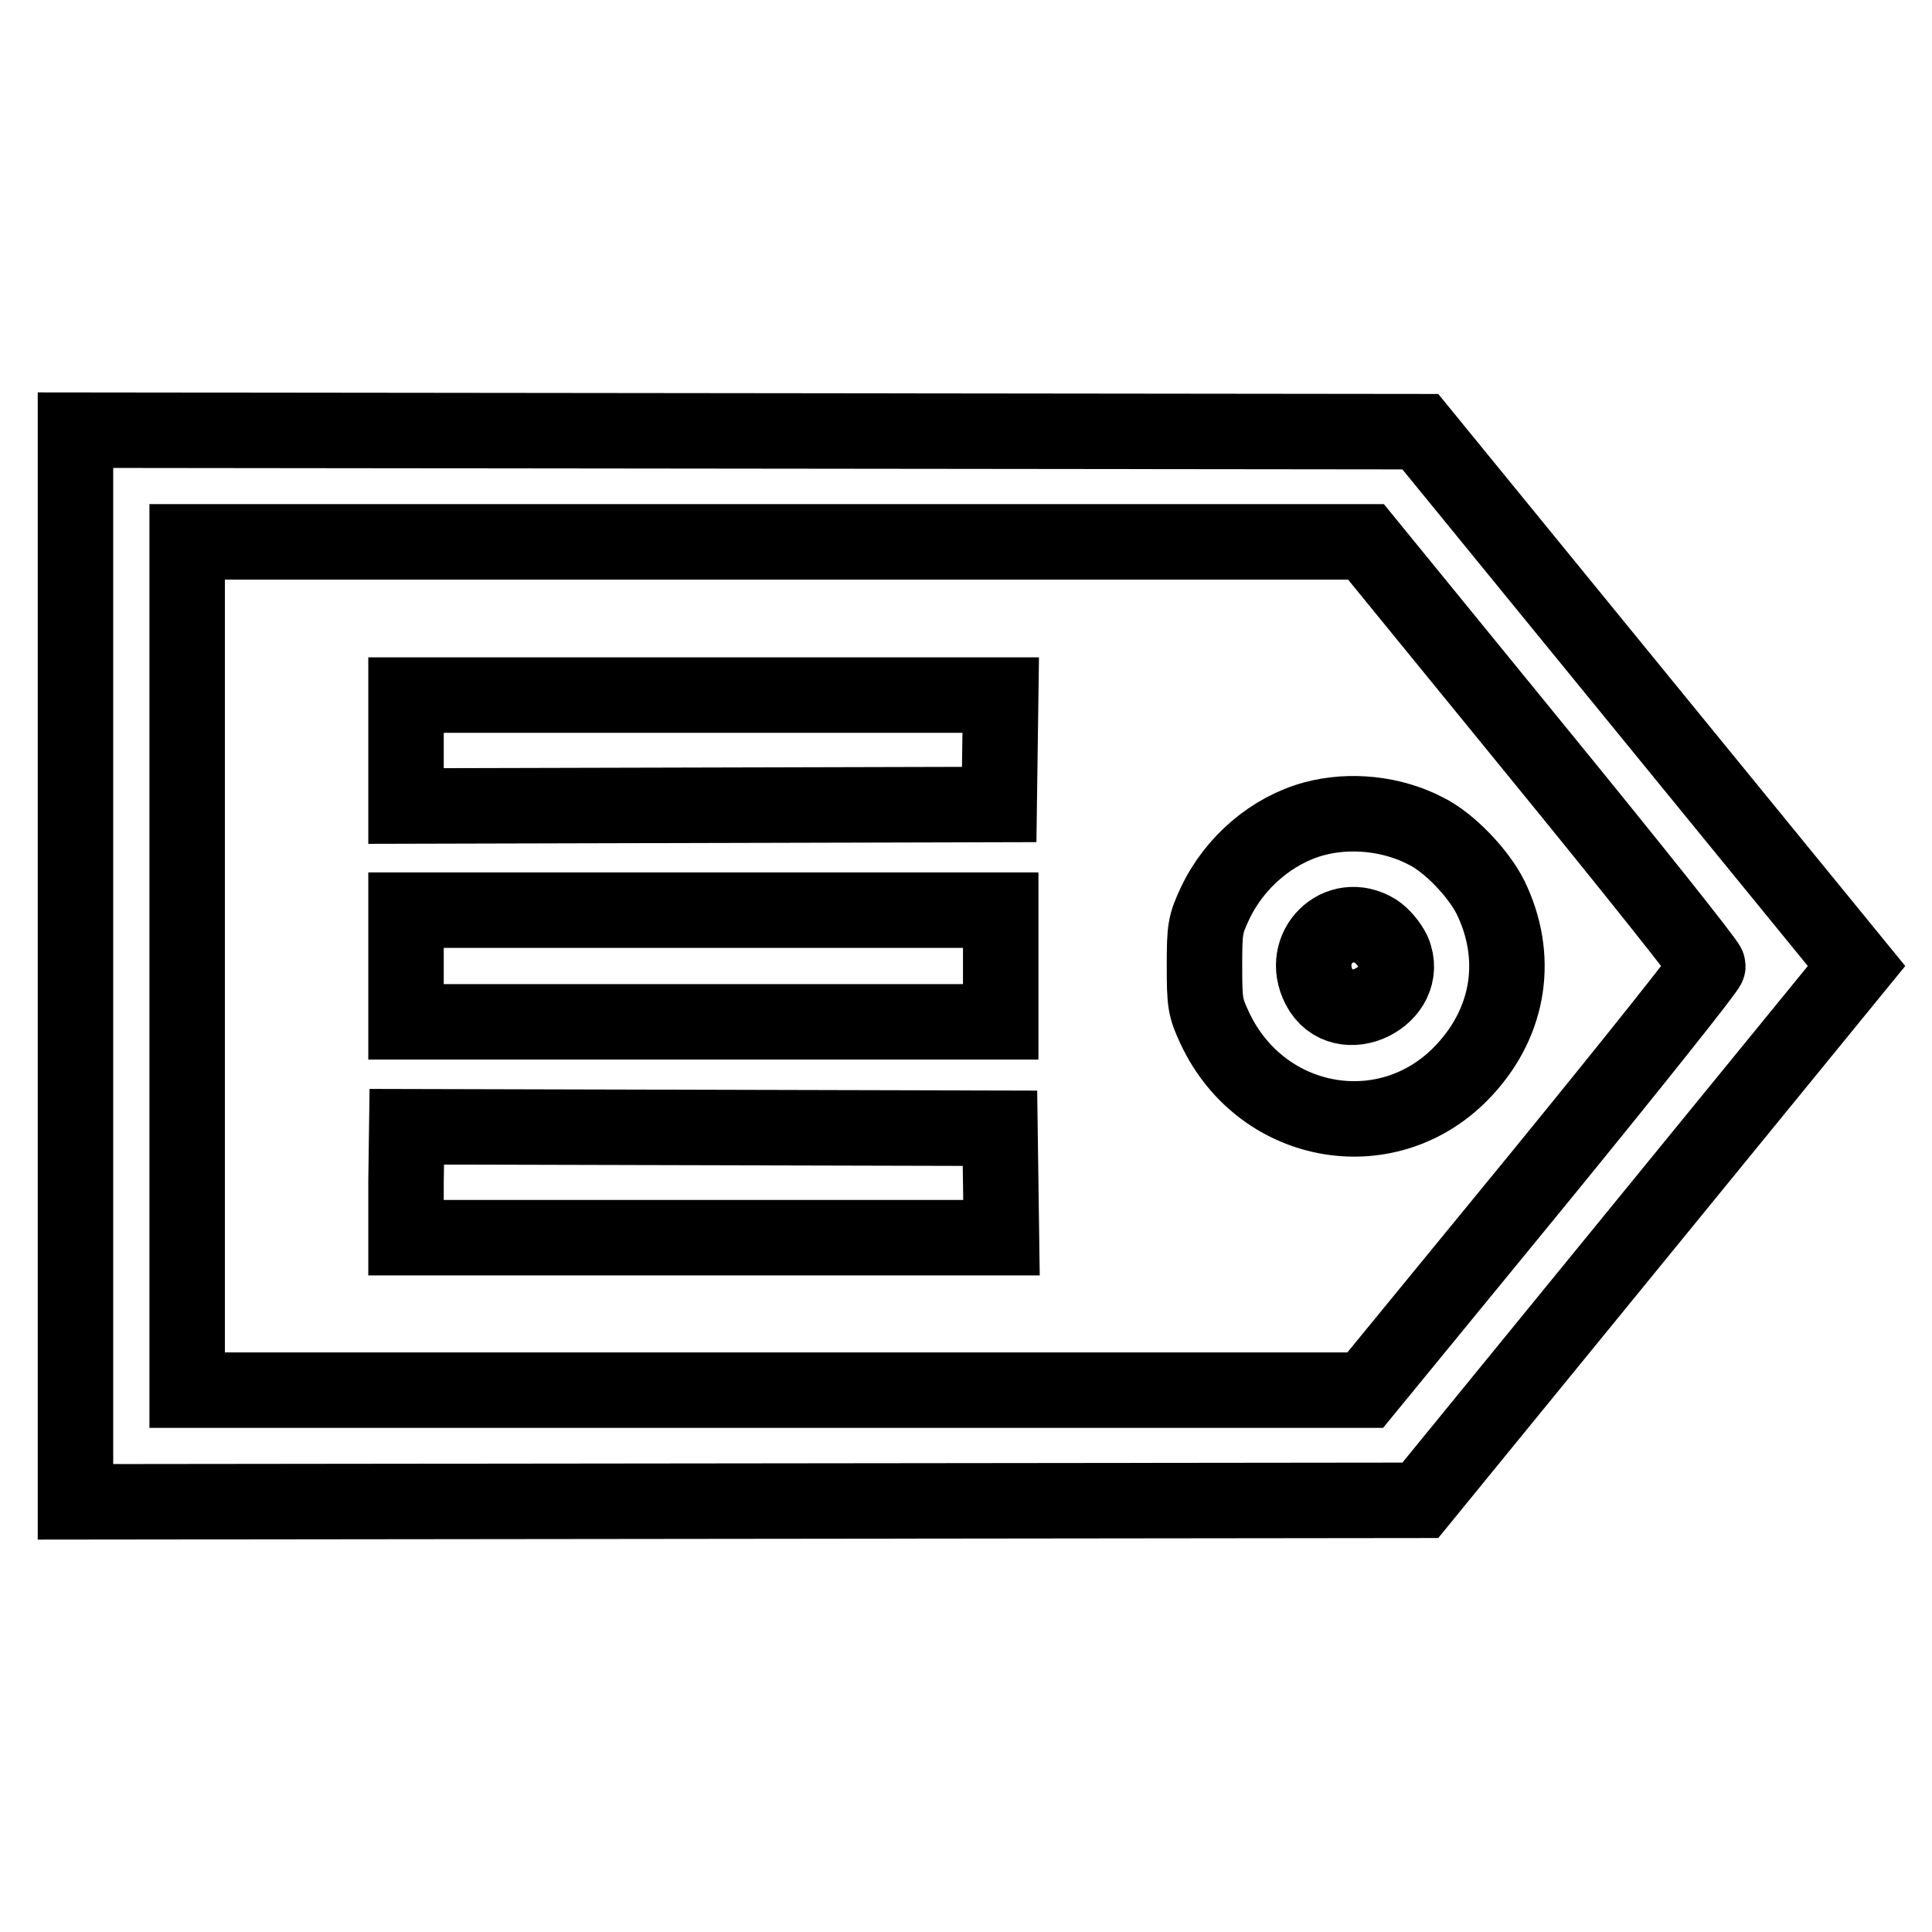
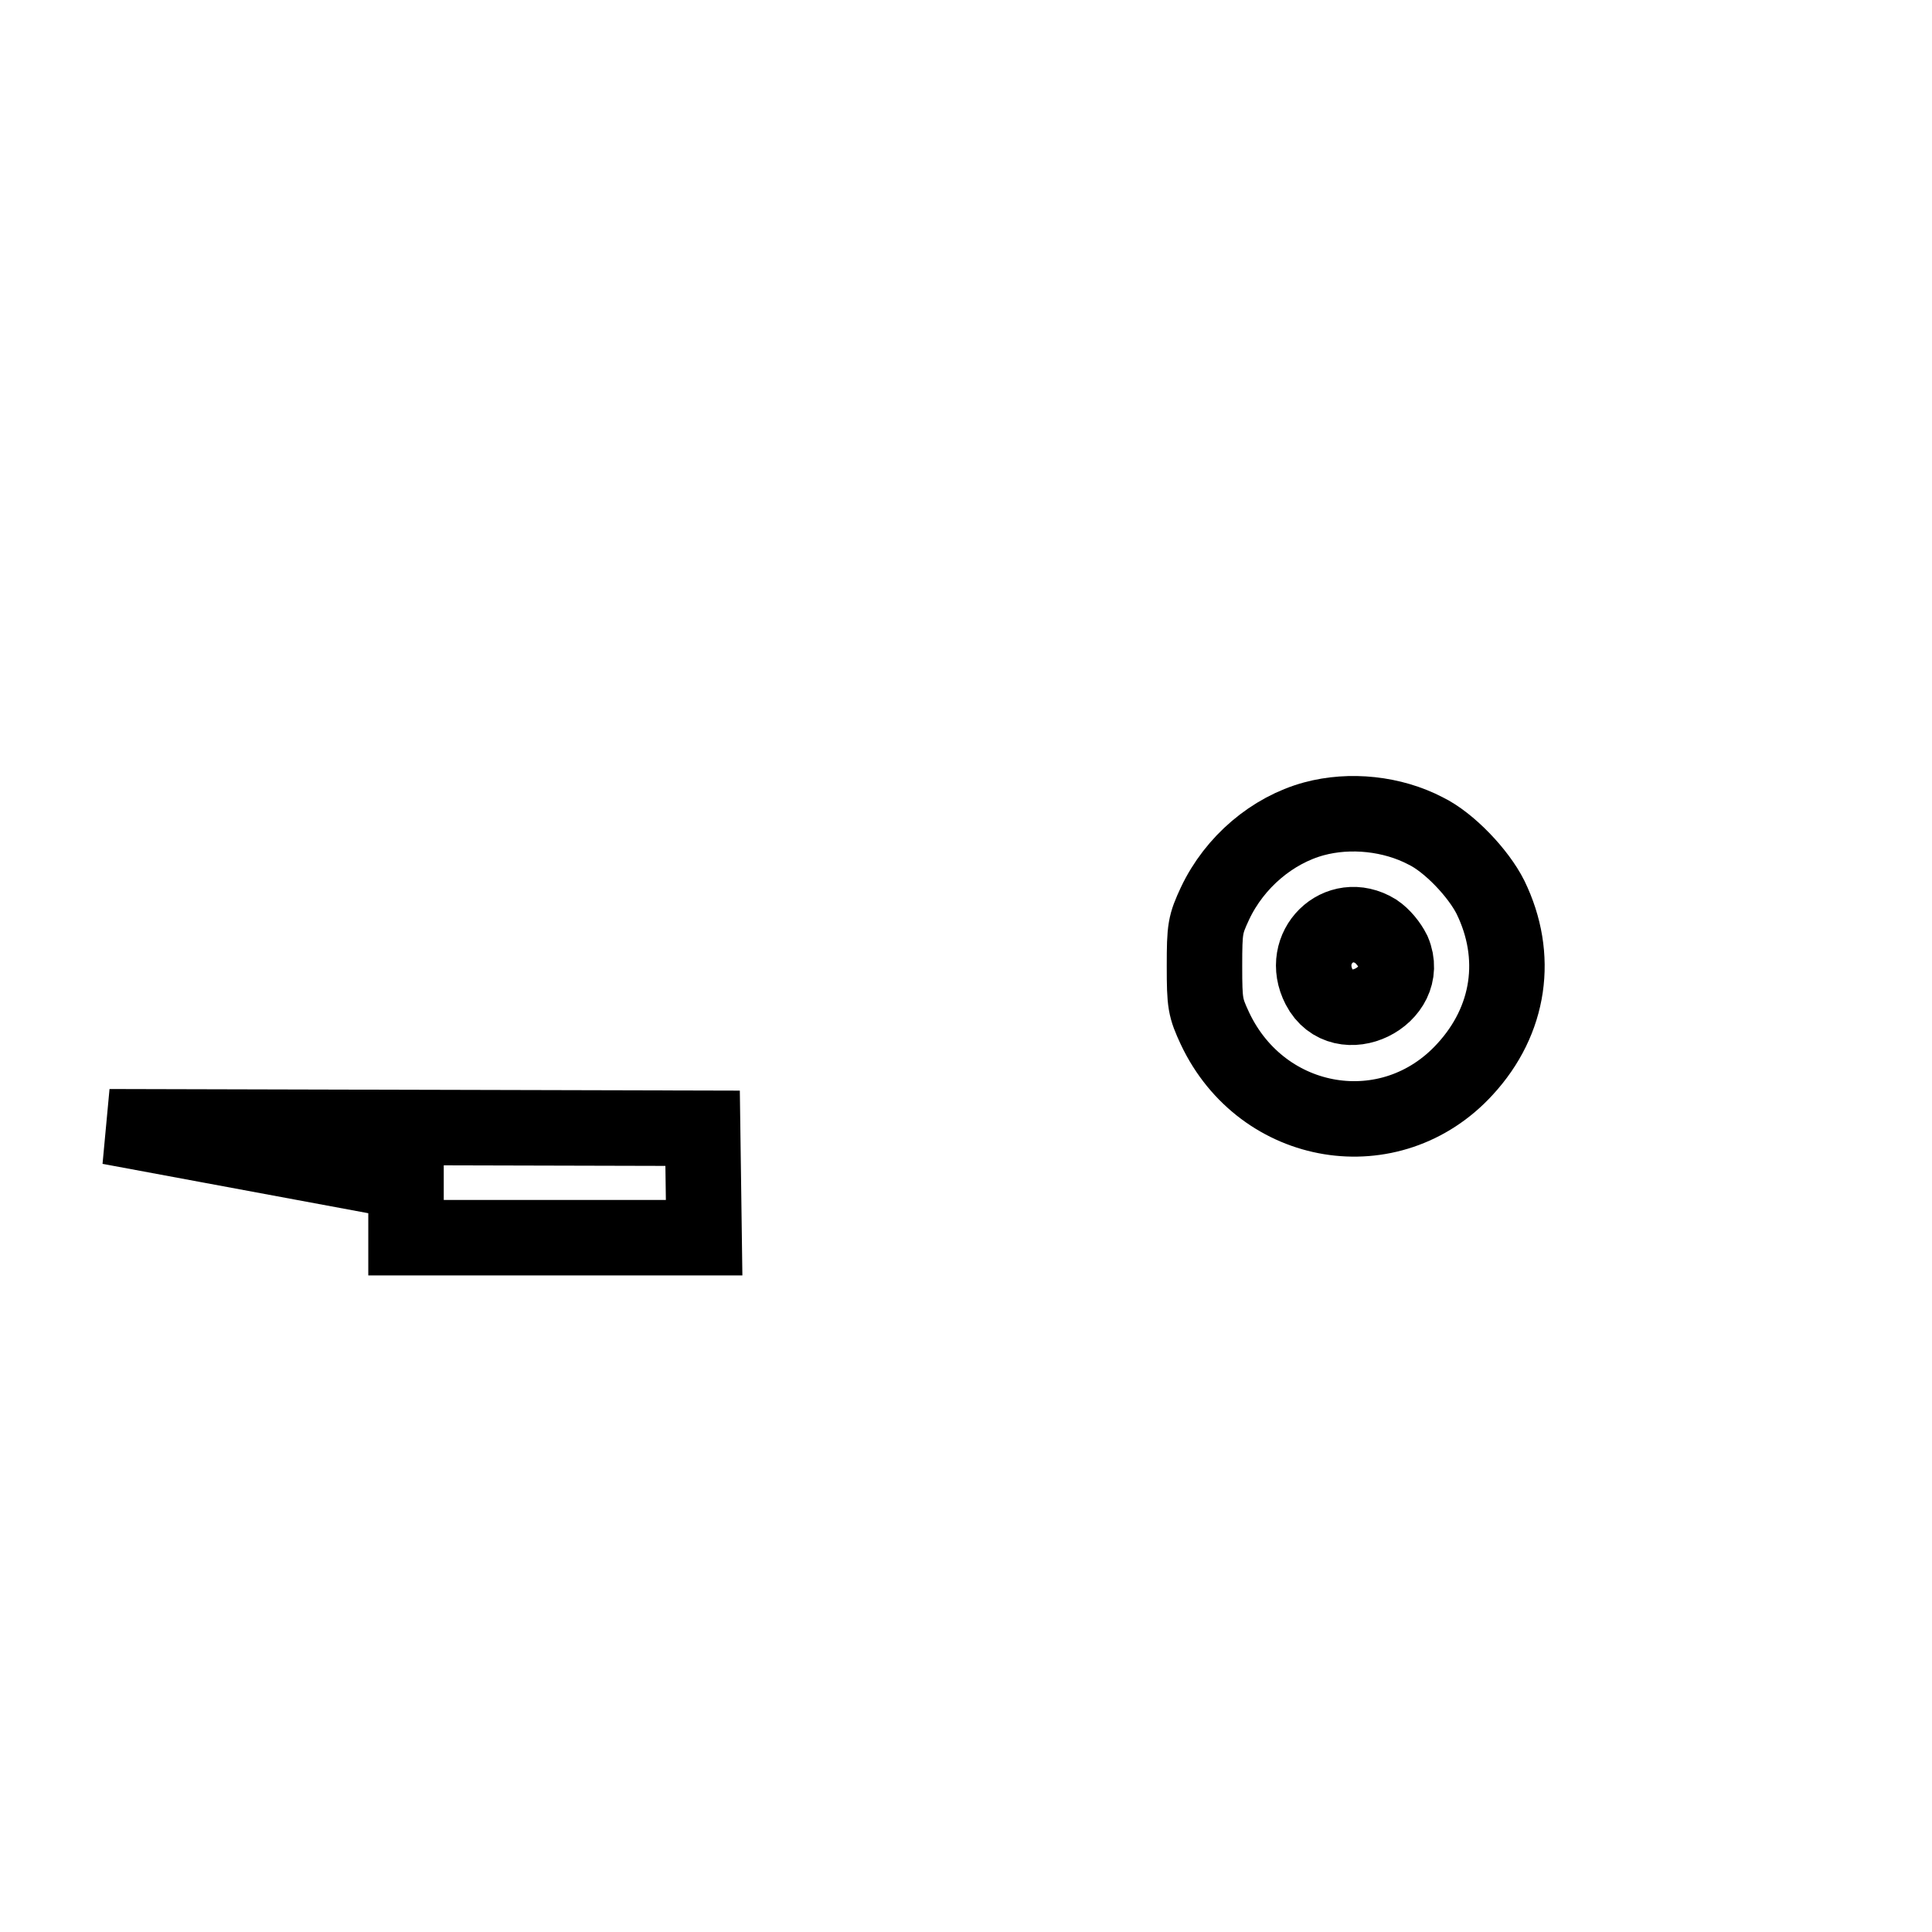
<svg xmlns="http://www.w3.org/2000/svg" version="1.1" x="0px" y="0px" viewBox="0 0 256 256" enable-background="new 0 0 256 256" xml:space="preserve">
  <g>
    <g>
      <g>
-         <path stroke-width="10" fill-opacity="0" stroke="#000000" d="M10,128v71l89.1-0.1l89.1-0.1l28.9-35.4L246,128l-28.9-35.4l-28.9-35.4l-89.1-0.1L10,57V128z M203.6,99.5c12.5,15.3,22.7,28.1,22.7,28.5c0,0.4-10.2,13.2-22.7,28.5l-22.7,27.7h-78.1H24.8V128V71.8h78.1H181L203.6,99.5z" />
-         <path stroke-width="10" fill-opacity="0" stroke="#000000" d="M53.8,99.4v7.4l39.3-0.1l39.3-0.1l0.1-7.3l0.1-7.2H93.2H53.8V99.4z" />
        <path stroke-width="10" fill-opacity="0" stroke="#000000" d="M174.1,108.5c-5.5,1.5-10.5,5.7-13.1,11.2c-1.3,2.8-1.4,3.3-1.4,8.3s0.1,5.5,1.4,8.3c6.3,13.3,23.3,16.1,33.1,5.4c6-6.5,7.2-15,3.4-22.8c-1.6-3.2-5.5-7.3-8.6-8.8C184.5,107.8,178.9,107.2,174.1,108.5z M182.3,123.4c0.9,0.6,1.8,1.7,2.3,2.7c2.5,5.9-6.8,10.5-9.8,4.7C172.1,125.6,177.4,120.4,182.3,123.4z" />
-         <path stroke-width="10" fill-opacity="0" stroke="#000000" d="M53.8,128v7.4h39.4h39.4V128v-7.4H93.2H53.8V128z" />
-         <path stroke-width="10" fill-opacity="0" stroke="#000000" d="M53.8,156.6v7.4h39.4h39.5l-0.1-7.3l-0.1-7.2l-39.3-0.1l-39.3-0.1L53.8,156.6L53.8,156.6z" />
+         <path stroke-width="10" fill-opacity="0" stroke="#000000" d="M53.8,156.6v7.4h39.5l-0.1-7.3l-0.1-7.2l-39.3-0.1l-39.3-0.1L53.8,156.6L53.8,156.6z" />
      </g>
    </g>
  </g>
</svg>